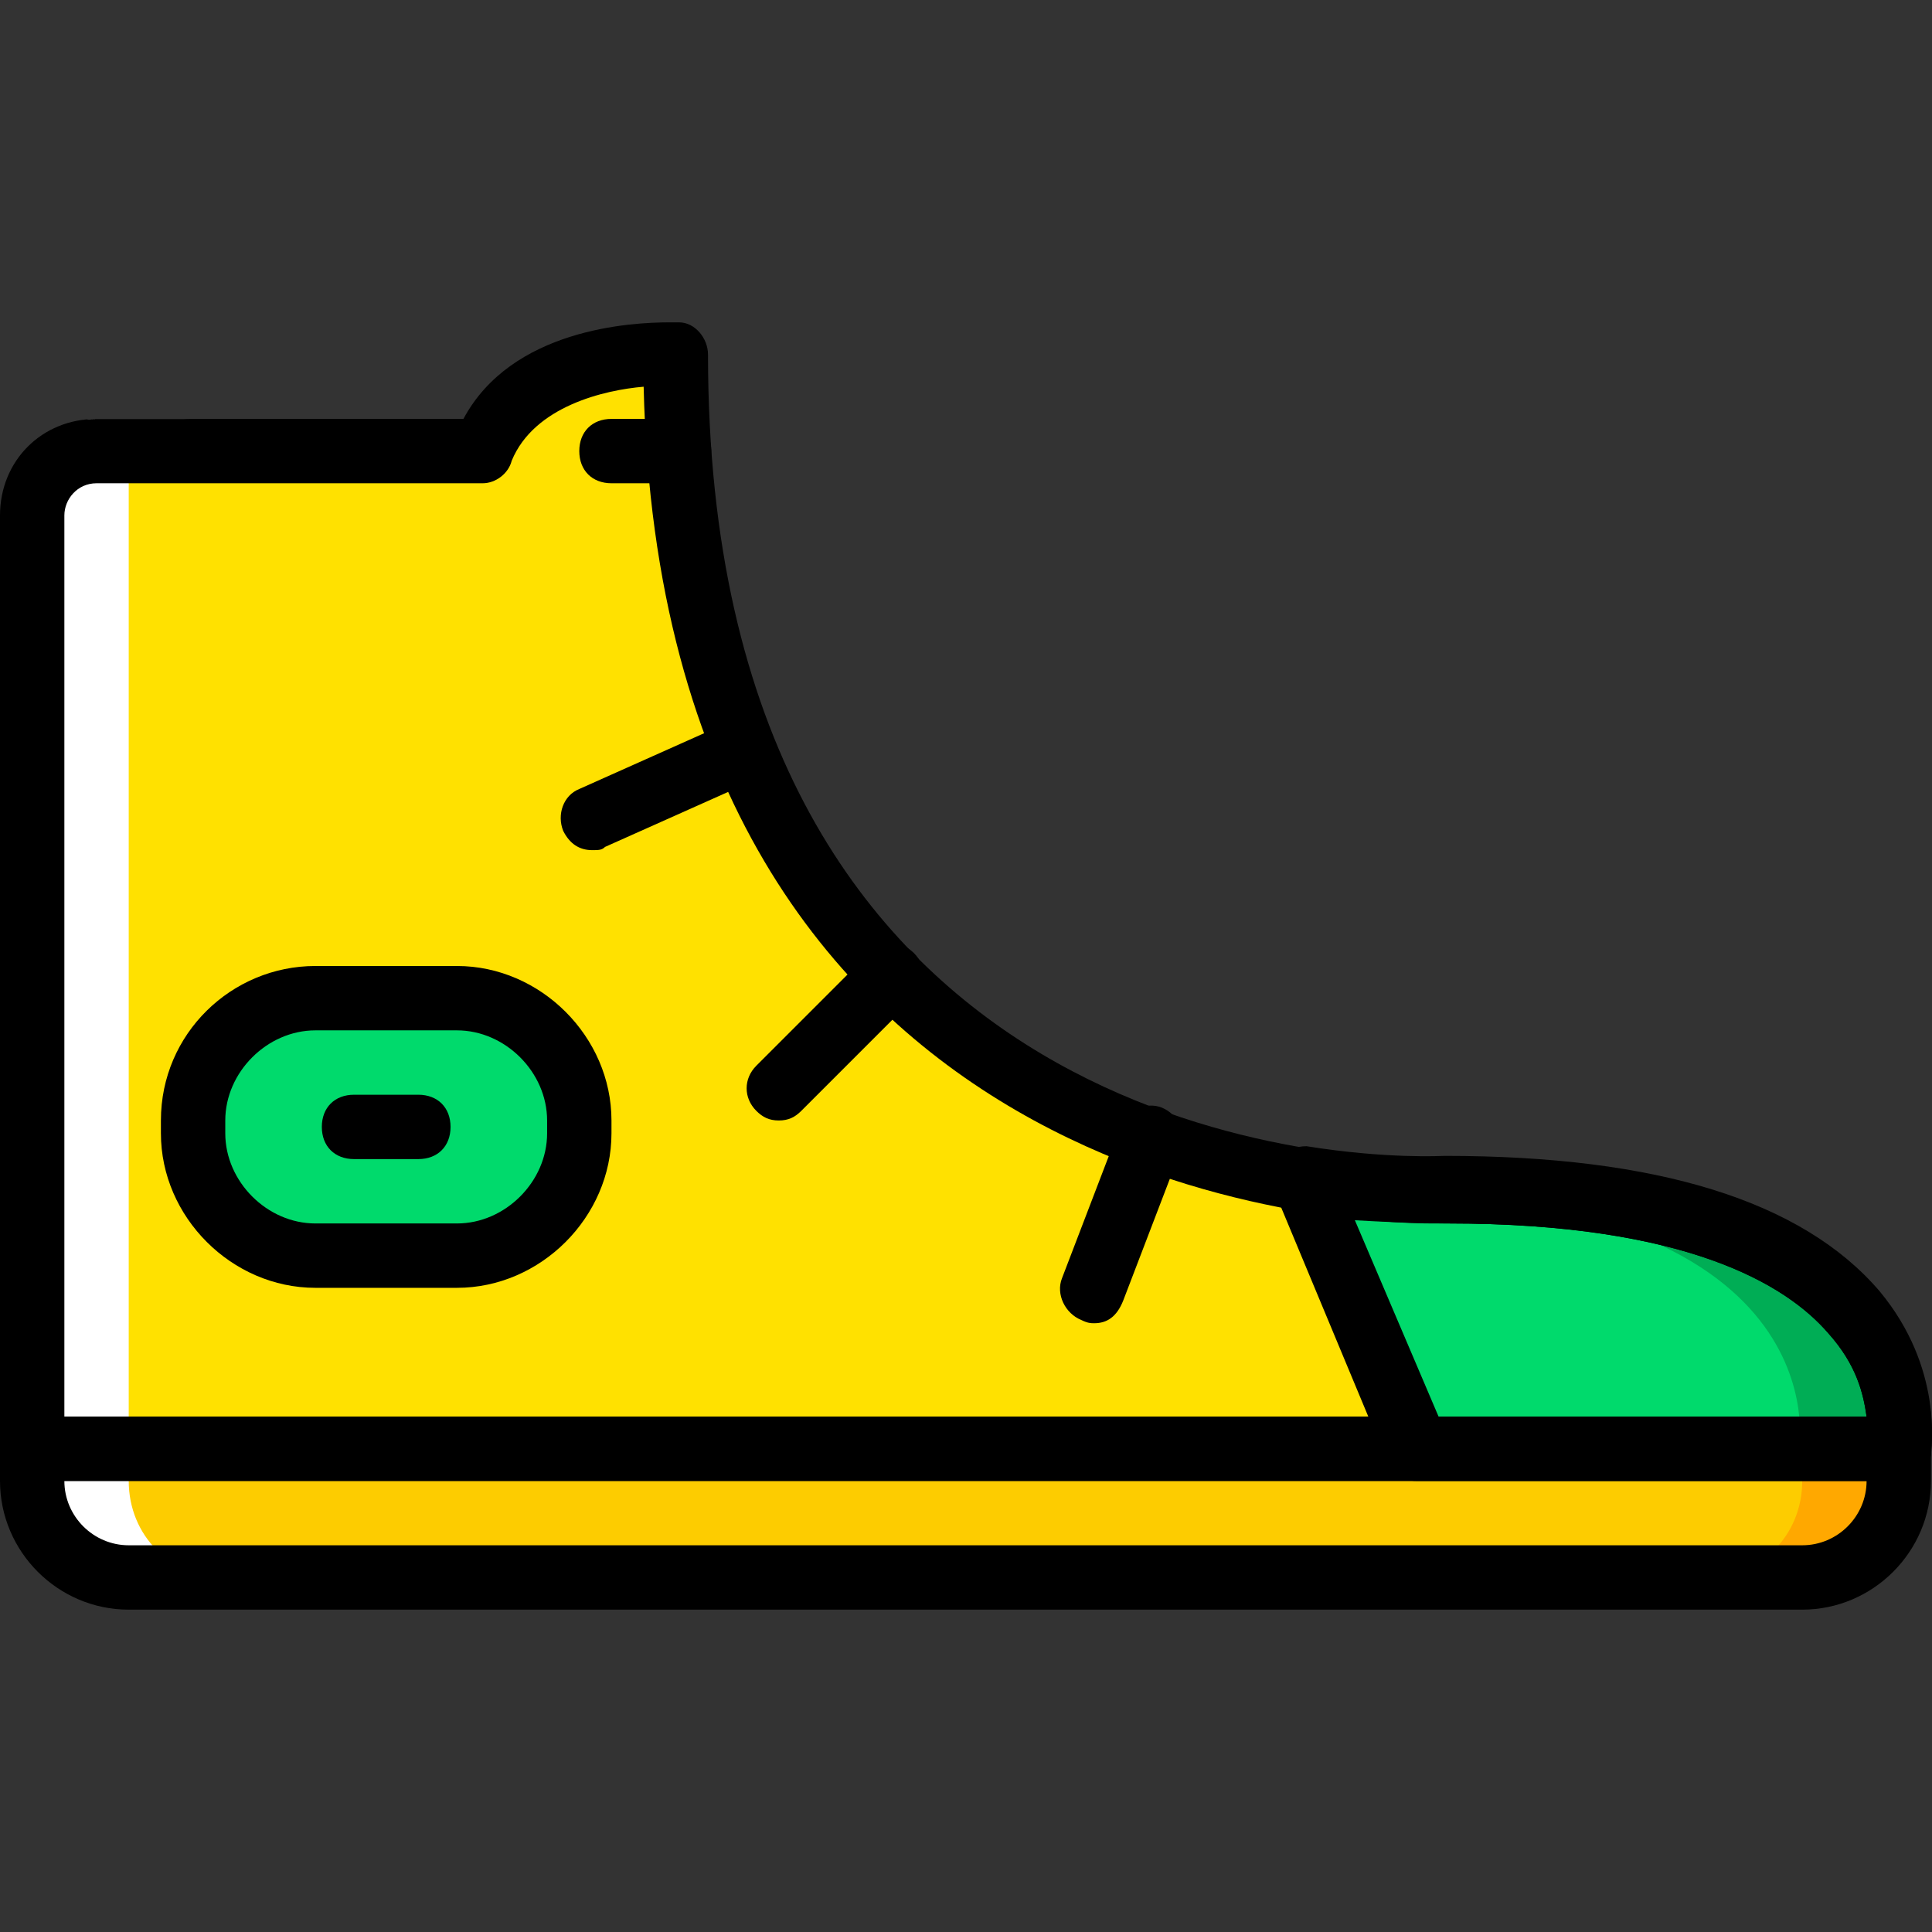
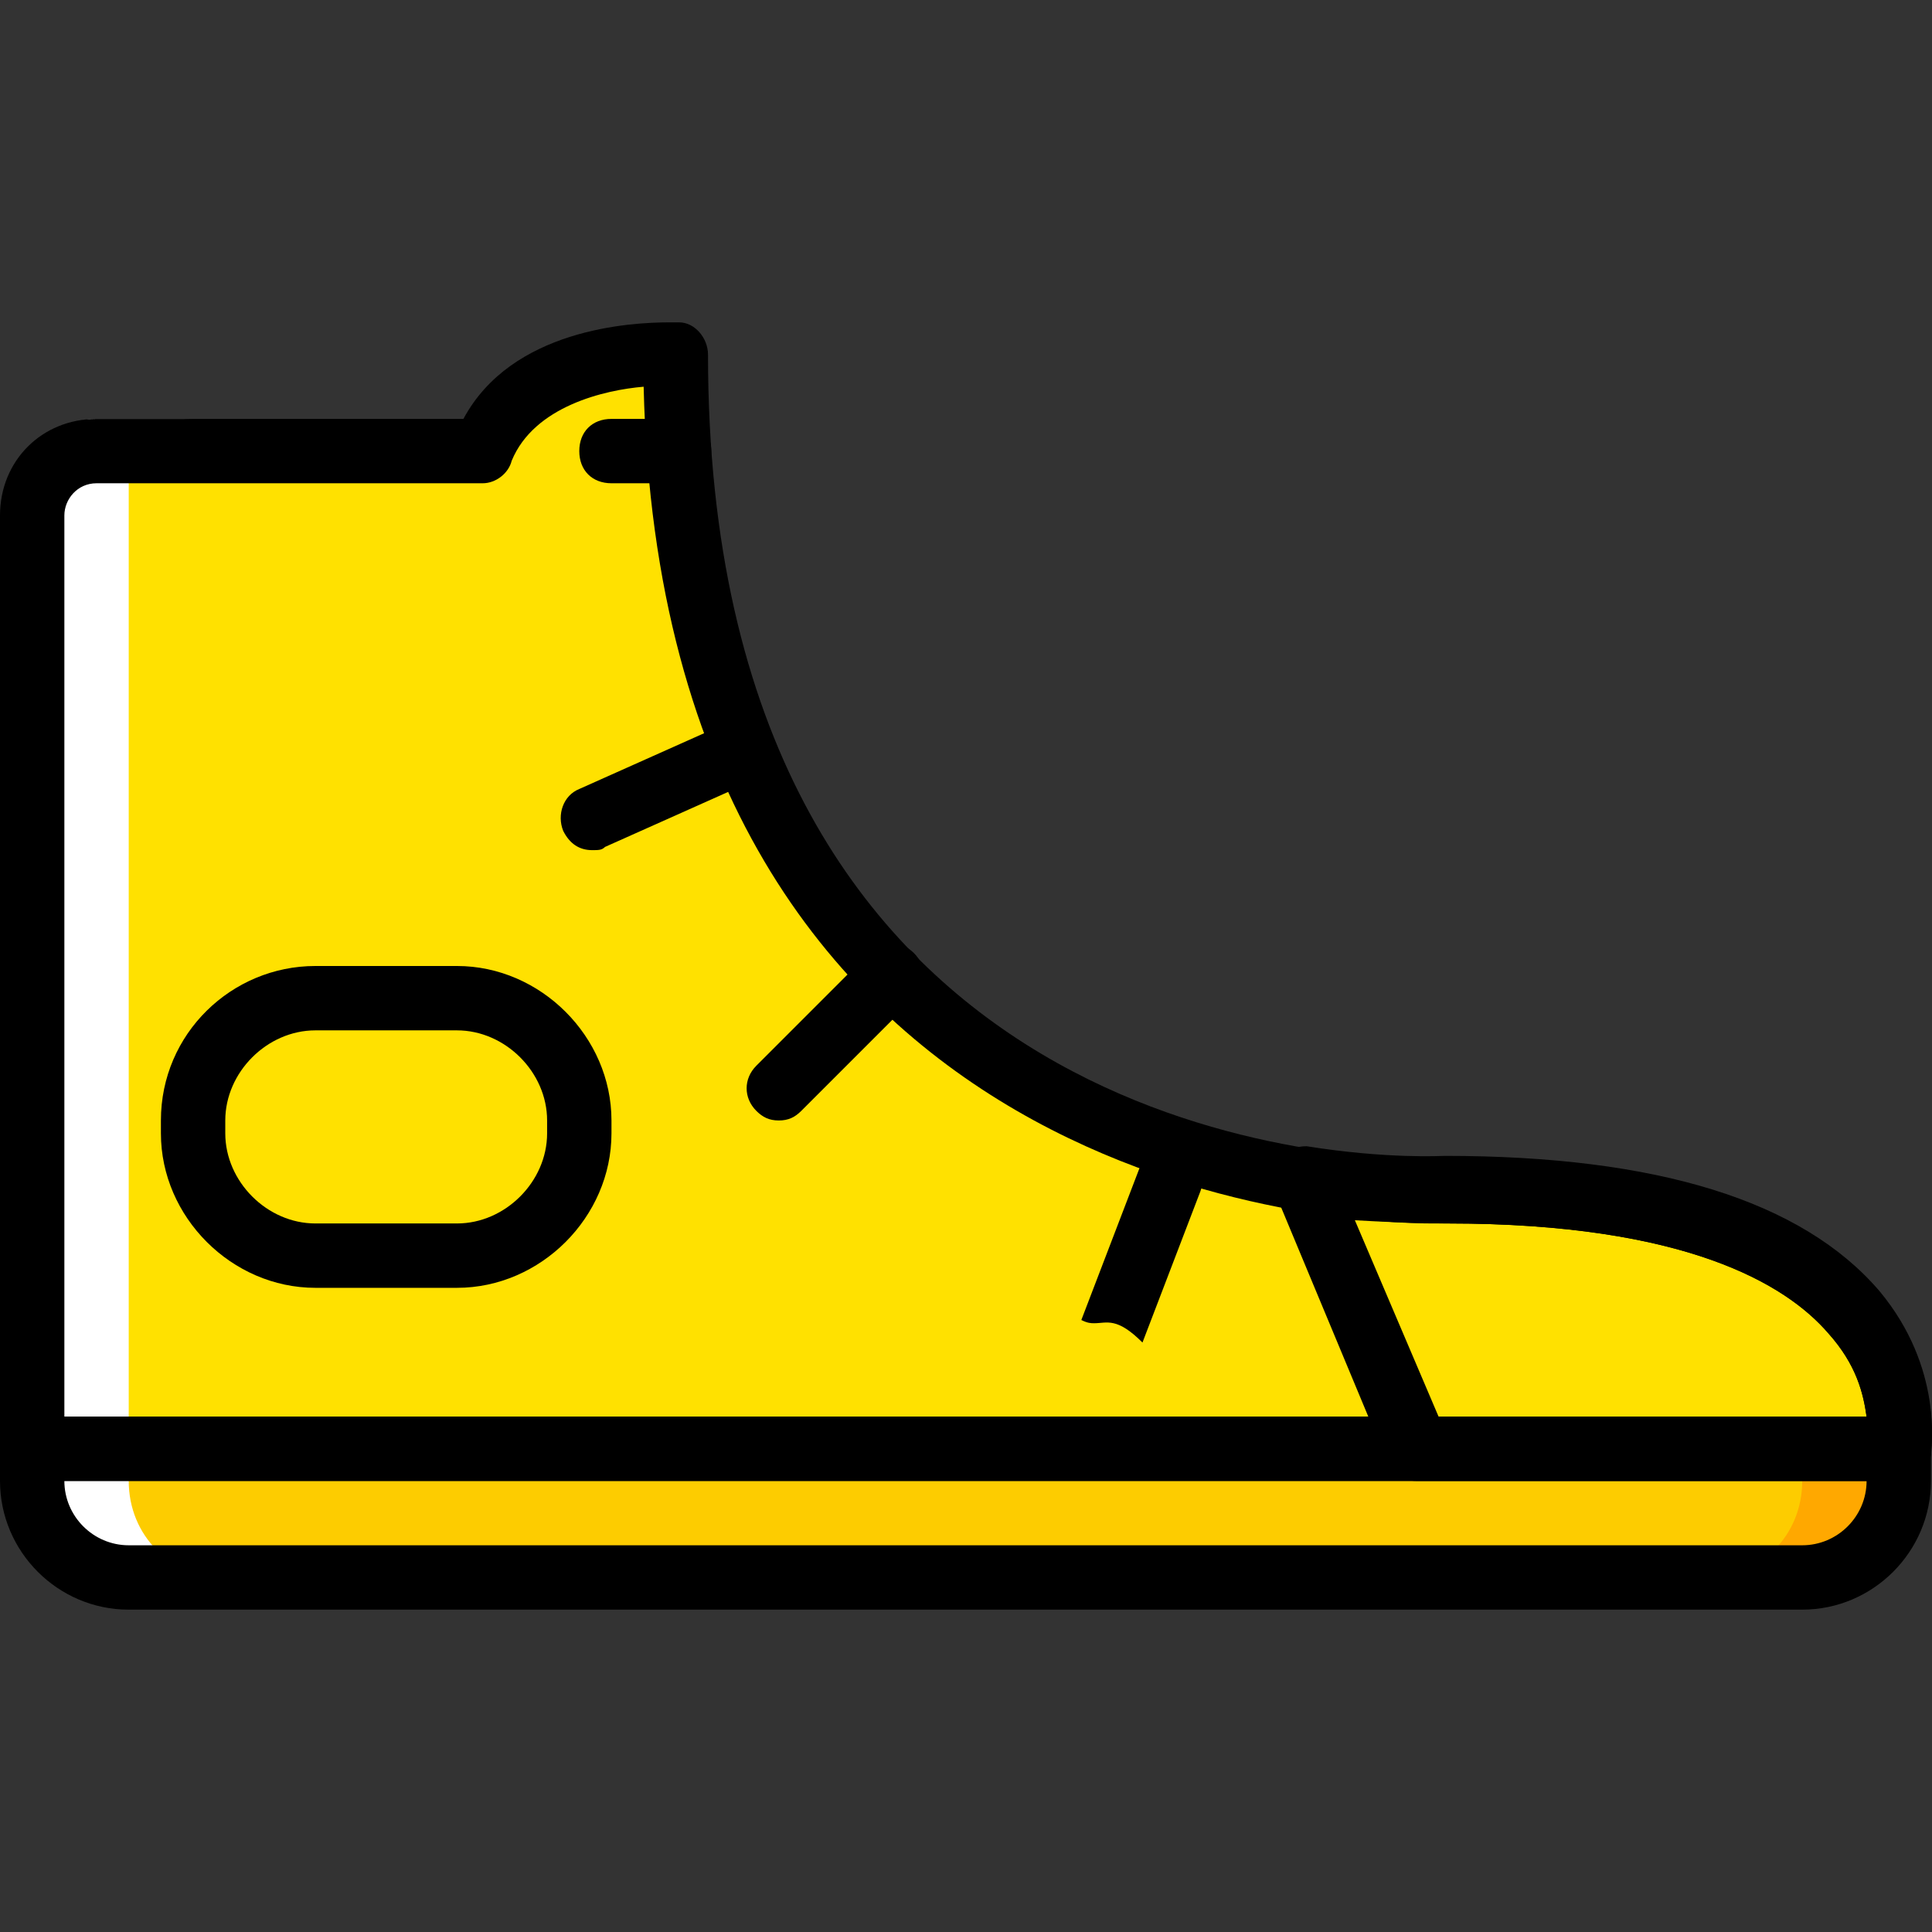
<svg xmlns="http://www.w3.org/2000/svg" height="800px" width="800px" version="1.1" id="Layer_1" viewBox="0 0 503.881 503.881" xml:space="preserve">
  <rect x="0" y="0" width="503.881" height="503.881" fill="#333333" stroke="none" />
  <g transform="translate(1)">
    <path style="fill:#FDCC00;" d="M469.033,411.416H32.574c-14.269,0-25.18-10.911-25.18-25.18v-8.393h486.82v8.393   C494.213,400.504,483.302,411.416,469.033,411.416" />
    <path style="fill:#FFE100;" d="M175.262,92.465c0,0-40.289-2.518-50.361,25.18H24.18c-9.233,0-16.787,7.554-16.787,16.787v243.41   h486.82c0,0,11.751-67.148-117.508-67.148C376.705,310.694,175.262,320.767,175.262,92.465" />
    <g>
-       <path style="fill:#00DA6C;" d="M376.705,310.694c0,0-15.108,0.839-37.77-2.518l29.377,69.666h125.902    C494.213,377.842,505.964,310.694,376.705,310.694" />
-       <path style="fill:#00DA6C;" d="M118.187,327.481H81.256c-17.626,0-31.895-14.269-31.895-31.895v-3.357    c0-17.626,14.269-31.895,31.895-31.895h36.931c17.626,0,31.895,14.269,31.895,31.895v3.357    C150.082,313.212,135.813,327.481,118.187,327.481" />
-     </g>
+       </g>
    <g>
      <path style="fill:#FFFFFF;" d="M49.361,109.252H24.18c-9.233,0-16.787,7.554-16.787,16.787v251.803h25.18V126.039    C32.574,116.806,40.128,109.252,49.361,109.252" />
      <path style="fill:#FFFFFF;" d="M32.574,386.235v-8.393H7.393v8.393c0,14.269,10.911,25.18,25.18,25.18h25.18    C43.485,411.416,32.574,400.504,32.574,386.235" />
    </g>
    <path style="fill:#FFA800;" d="M469.033,377.842v8.393c0,14.269-10.911,25.18-25.18,25.18h25.18c14.269,0,25.18-10.911,25.18-25.18   v-8.393H469.033z" />
-     <path style="fill:#00AD55;" d="M376.705,310.694c0,0-15.108,0.839-37.77-2.518l0.839,2.518c6.715,0,10.911,0,10.911,0   c129.259,0,117.508,67.148,117.508,67.148h25.18C494.213,377.842,505.964,310.694,376.705,310.694" />
    <path d="M494.213,386.235H7.393c-5.036,0-8.393-3.357-8.393-8.393v-243.41c0-14.269,10.911-25.18,25.18-25.18h95.685   c12.59-23.502,43.646-25.18,53.718-25.18c1.679,0,2.518,0,2.518,0c4.197,0,7.554,4.197,7.554,8.393   c0,199.764,157.797,209.836,188.852,209.836c2.518,0,3.357,0,3.357,0c55.397,0,93.167,11.751,113.311,35.252   c16.787,20.144,13.43,41.128,13.43,41.967C501.767,383.717,498.41,386.235,494.213,386.235z M15.787,369.448H485.82   c-0.839-5.875-2.518-13.429-10.072-21.823c-10.911-12.59-36.931-28.538-99.043-28.538c0,0-1.679,0-4.197,0   c-20.144,0-200.603-5.875-205.639-218.229c-10.072,0.839-28.538,5.036-34.413,19.305c-0.839,3.357-4.197,5.875-7.554,5.875H24.18   c-5.036,0-8.393,4.197-8.393,8.393V369.448z" />
    <path d="M469.033,419.809H32.574C14.108,419.809-1,404.701-1,386.235v-8.393c0-5.036,3.357-8.393,8.393-8.393h486.82   c5.036,0,8.393,3.357,8.393,8.393v8.393C502.607,404.701,487.498,419.809,469.033,419.809z M15.787,386.235   c0,9.233,7.554,16.787,16.787,16.787h436.459c9.233,0,16.787-7.554,16.787-16.787H15.787z" />
    <path d="M494.213,386.235H368.311c-3.357,0-6.715-1.679-7.554-5.036l-29.377-70.505c-0.839-2.518-0.839-5.875,0.839-8.393   c1.679-2.518,5.036-3.357,7.554-3.357c20.984,3.357,35.252,2.518,36.092,2.518l0,0c55.397,0,93.167,11.751,113.311,35.252   c16.787,20.144,13.43,41.128,13.43,41.967C501.767,383.717,498.41,386.235,494.213,386.235z M374.187,369.448H485.82   c-0.839-5.875-2.518-13.429-10.072-21.823c-10.911-12.59-36.931-28.538-99.043-28.538c0,0-10.072,0-24.341-0.839L374.187,369.448z" />
    <path d="M176.102,126.039h-17.626c-5.036,0-8.393-3.357-8.393-8.393s3.357-8.393,8.393-8.393h17.626   c5.036,0,8.393,3.357,8.393,8.393S181.138,126.039,176.102,126.039z" />
    <path d="M202.121,292.229c-2.518,0-4.197-0.839-5.875-2.518c-3.357-3.357-3.357-8.393,0-11.751l29.377-29.377   c3.357-3.357,8.393-3.357,11.751,0c3.357,3.357,3.357,8.393,0,11.751l-29.377,29.377   C206.318,291.389,204.639,292.229,202.121,292.229z" />
-     <path d="M284.377,345.108c-0.839,0-1.679,0-3.357-0.839c-4.197-1.679-6.715-6.715-5.036-10.911l15.108-39.449   c1.679-4.197,6.715-6.715,10.911-5.036c4.197,1.679,6.715,6.715,5.036,10.911l-15.108,39.449   C290.252,343.429,287.734,345.108,284.377,345.108z" />
+     <path d="M284.377,345.108c-0.839,0-1.679,0-3.357-0.839l15.108-39.449   c1.679-4.197,6.715-6.715,10.911-5.036c4.197,1.679,6.715,6.715,5.036,10.911l-15.108,39.449   C290.252,343.429,287.734,345.108,284.377,345.108z" />
    <path d="M153.439,221.724c-3.357,0-5.875-1.679-7.554-5.036c-1.679-4.197,0-9.233,4.197-10.911l39.449-17.626   c4.197-1.679,9.233,0,10.911,4.197c1.679,4.197,0,9.233-4.197,10.911l-39.449,17.626   C155.957,221.724,155.118,221.724,153.439,221.724z" />
    <path d="M118.187,335.875H81.256c-21.823,0-40.289-18.466-40.289-40.289v-3.357c0-22.662,18.466-40.289,40.289-40.289h36.931   c21.823,0,40.289,18.466,40.289,40.289v3.357C158.475,317.409,140.01,335.875,118.187,335.875z M81.256,268.727   c-12.59,0-23.502,10.911-23.502,23.502v3.357c0,12.59,10.911,23.502,23.502,23.502h36.931c12.59,0,23.502-10.911,23.502-23.502   v-3.357c0-12.59-10.911-23.502-23.502-23.502L81.256,268.727L81.256,268.727z" />
-     <path d="M108.115,302.301H91.328c-5.036,0-8.393-3.357-8.393-8.393s3.357-8.393,8.393-8.393h16.787   c5.036,0,8.393,3.357,8.393,8.393S113.151,302.301,108.115,302.301z" />
  </g>
</svg>